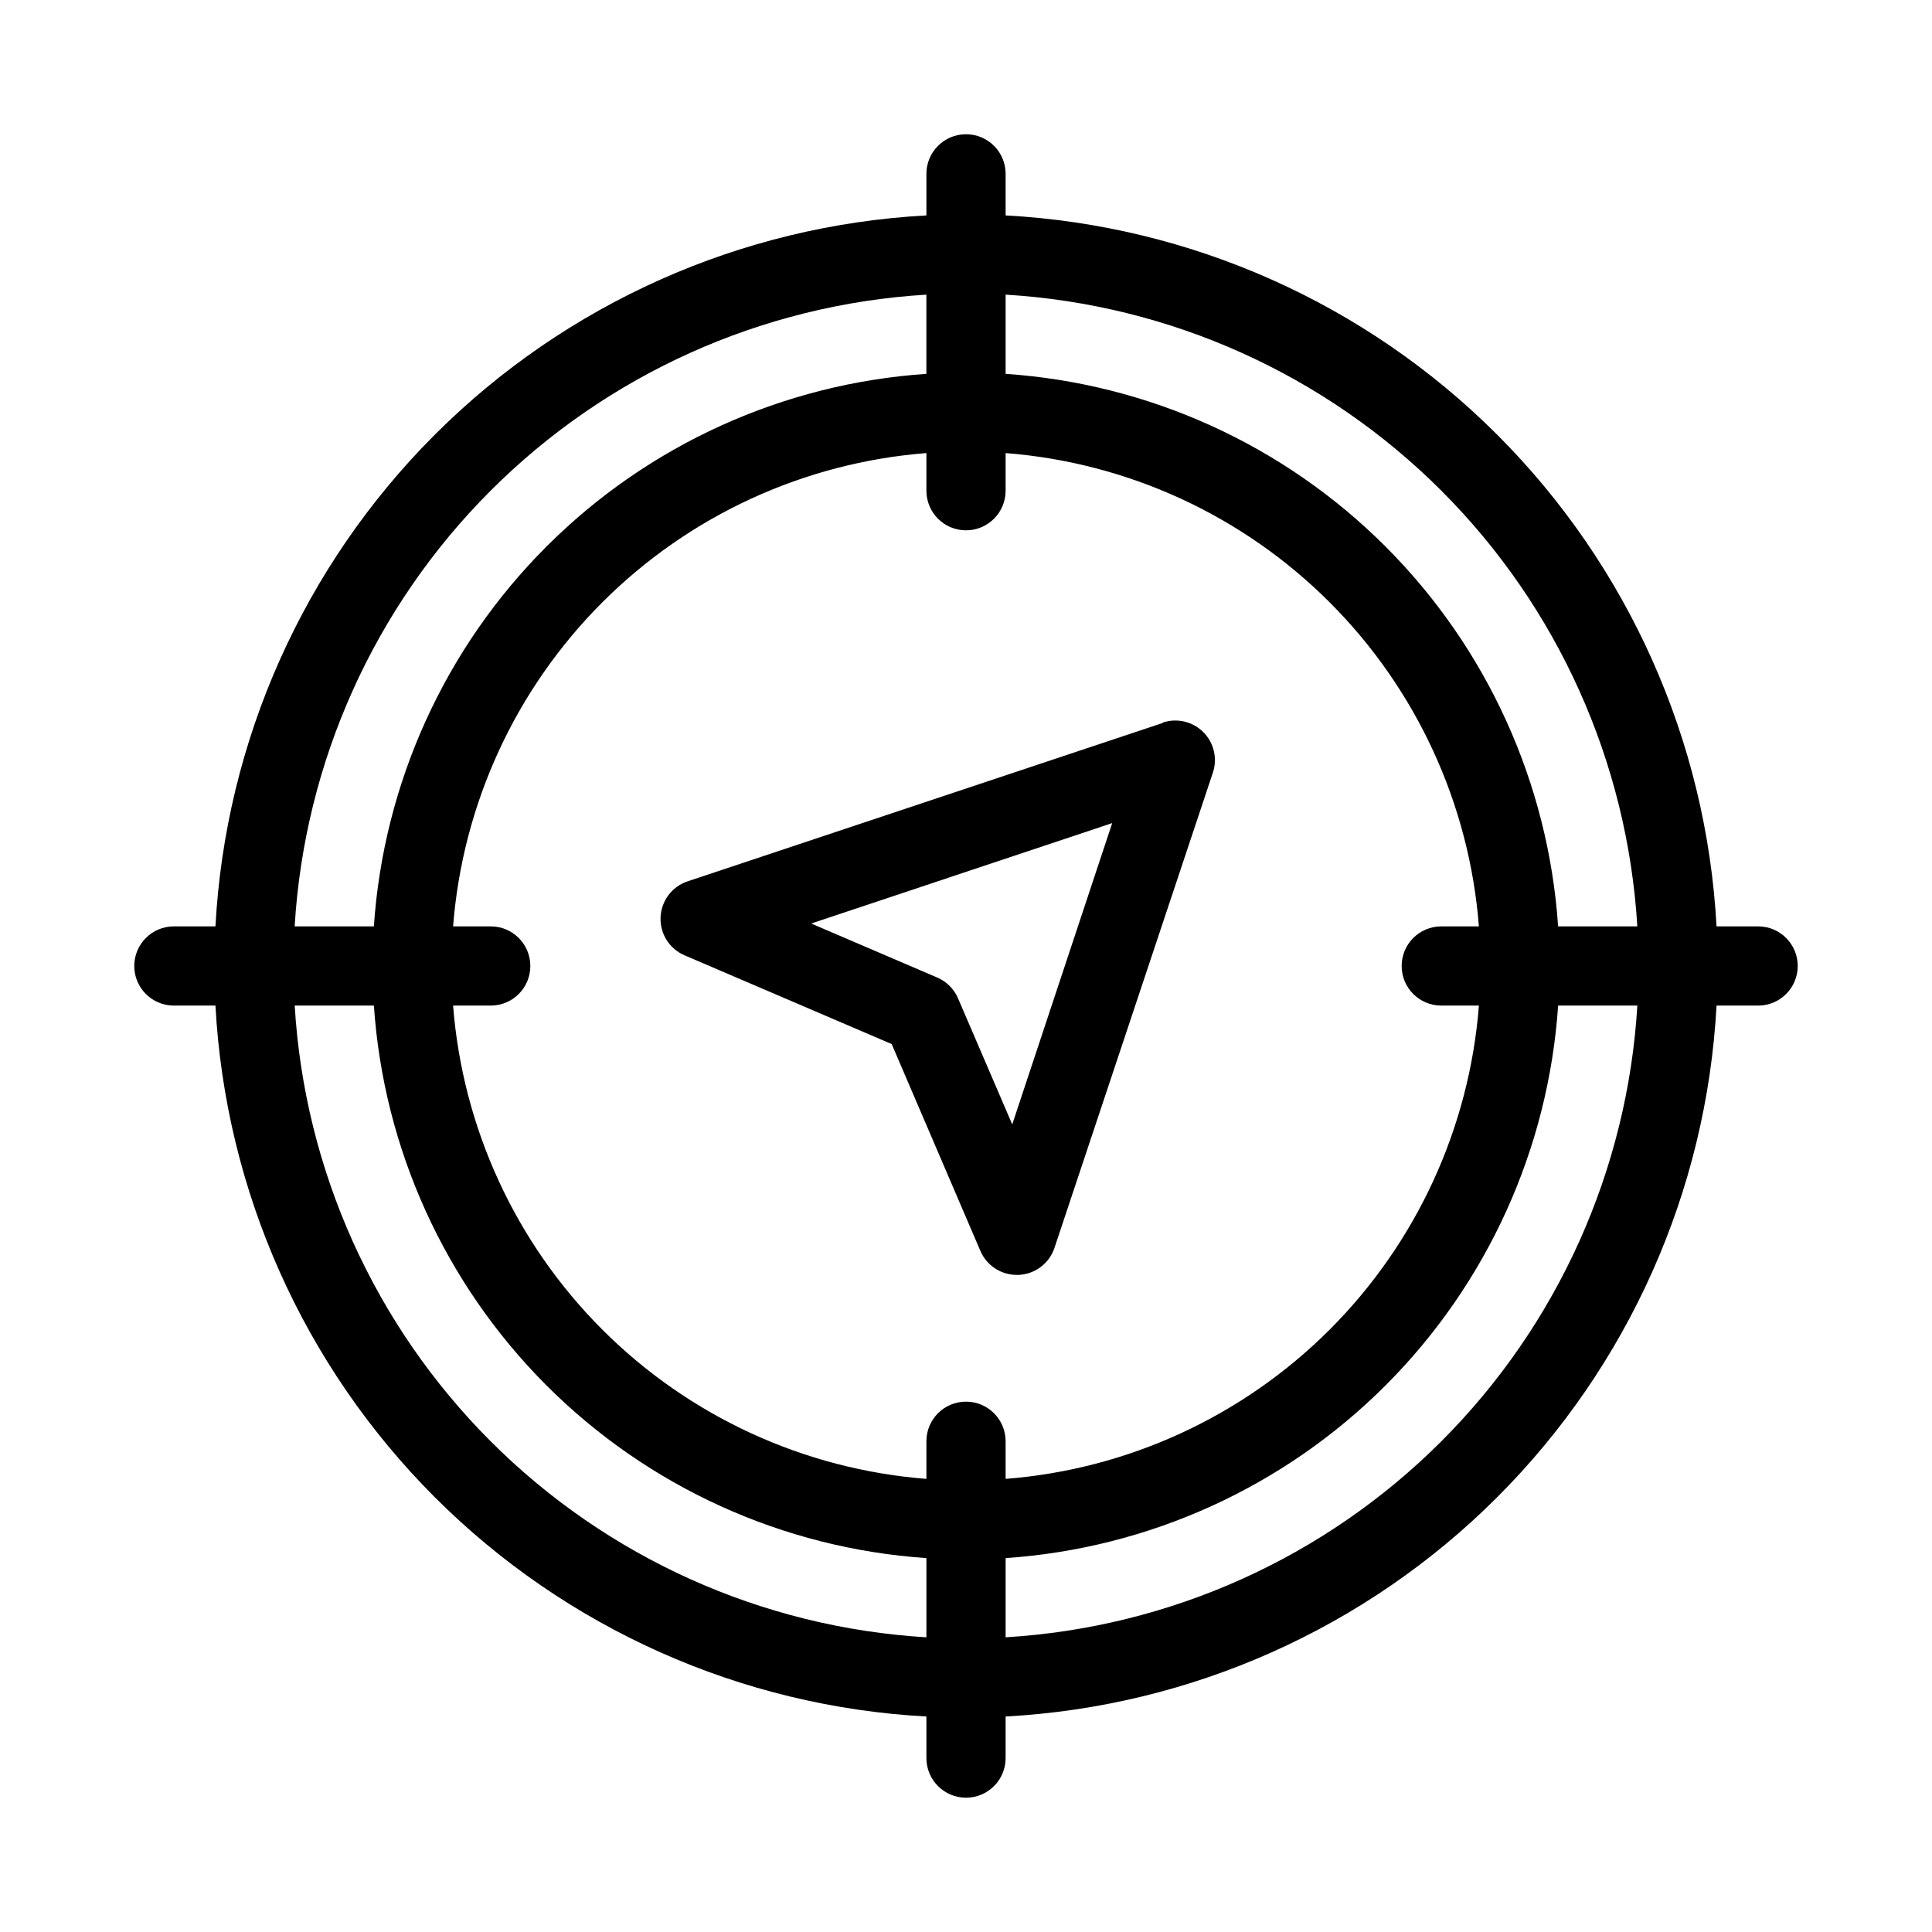
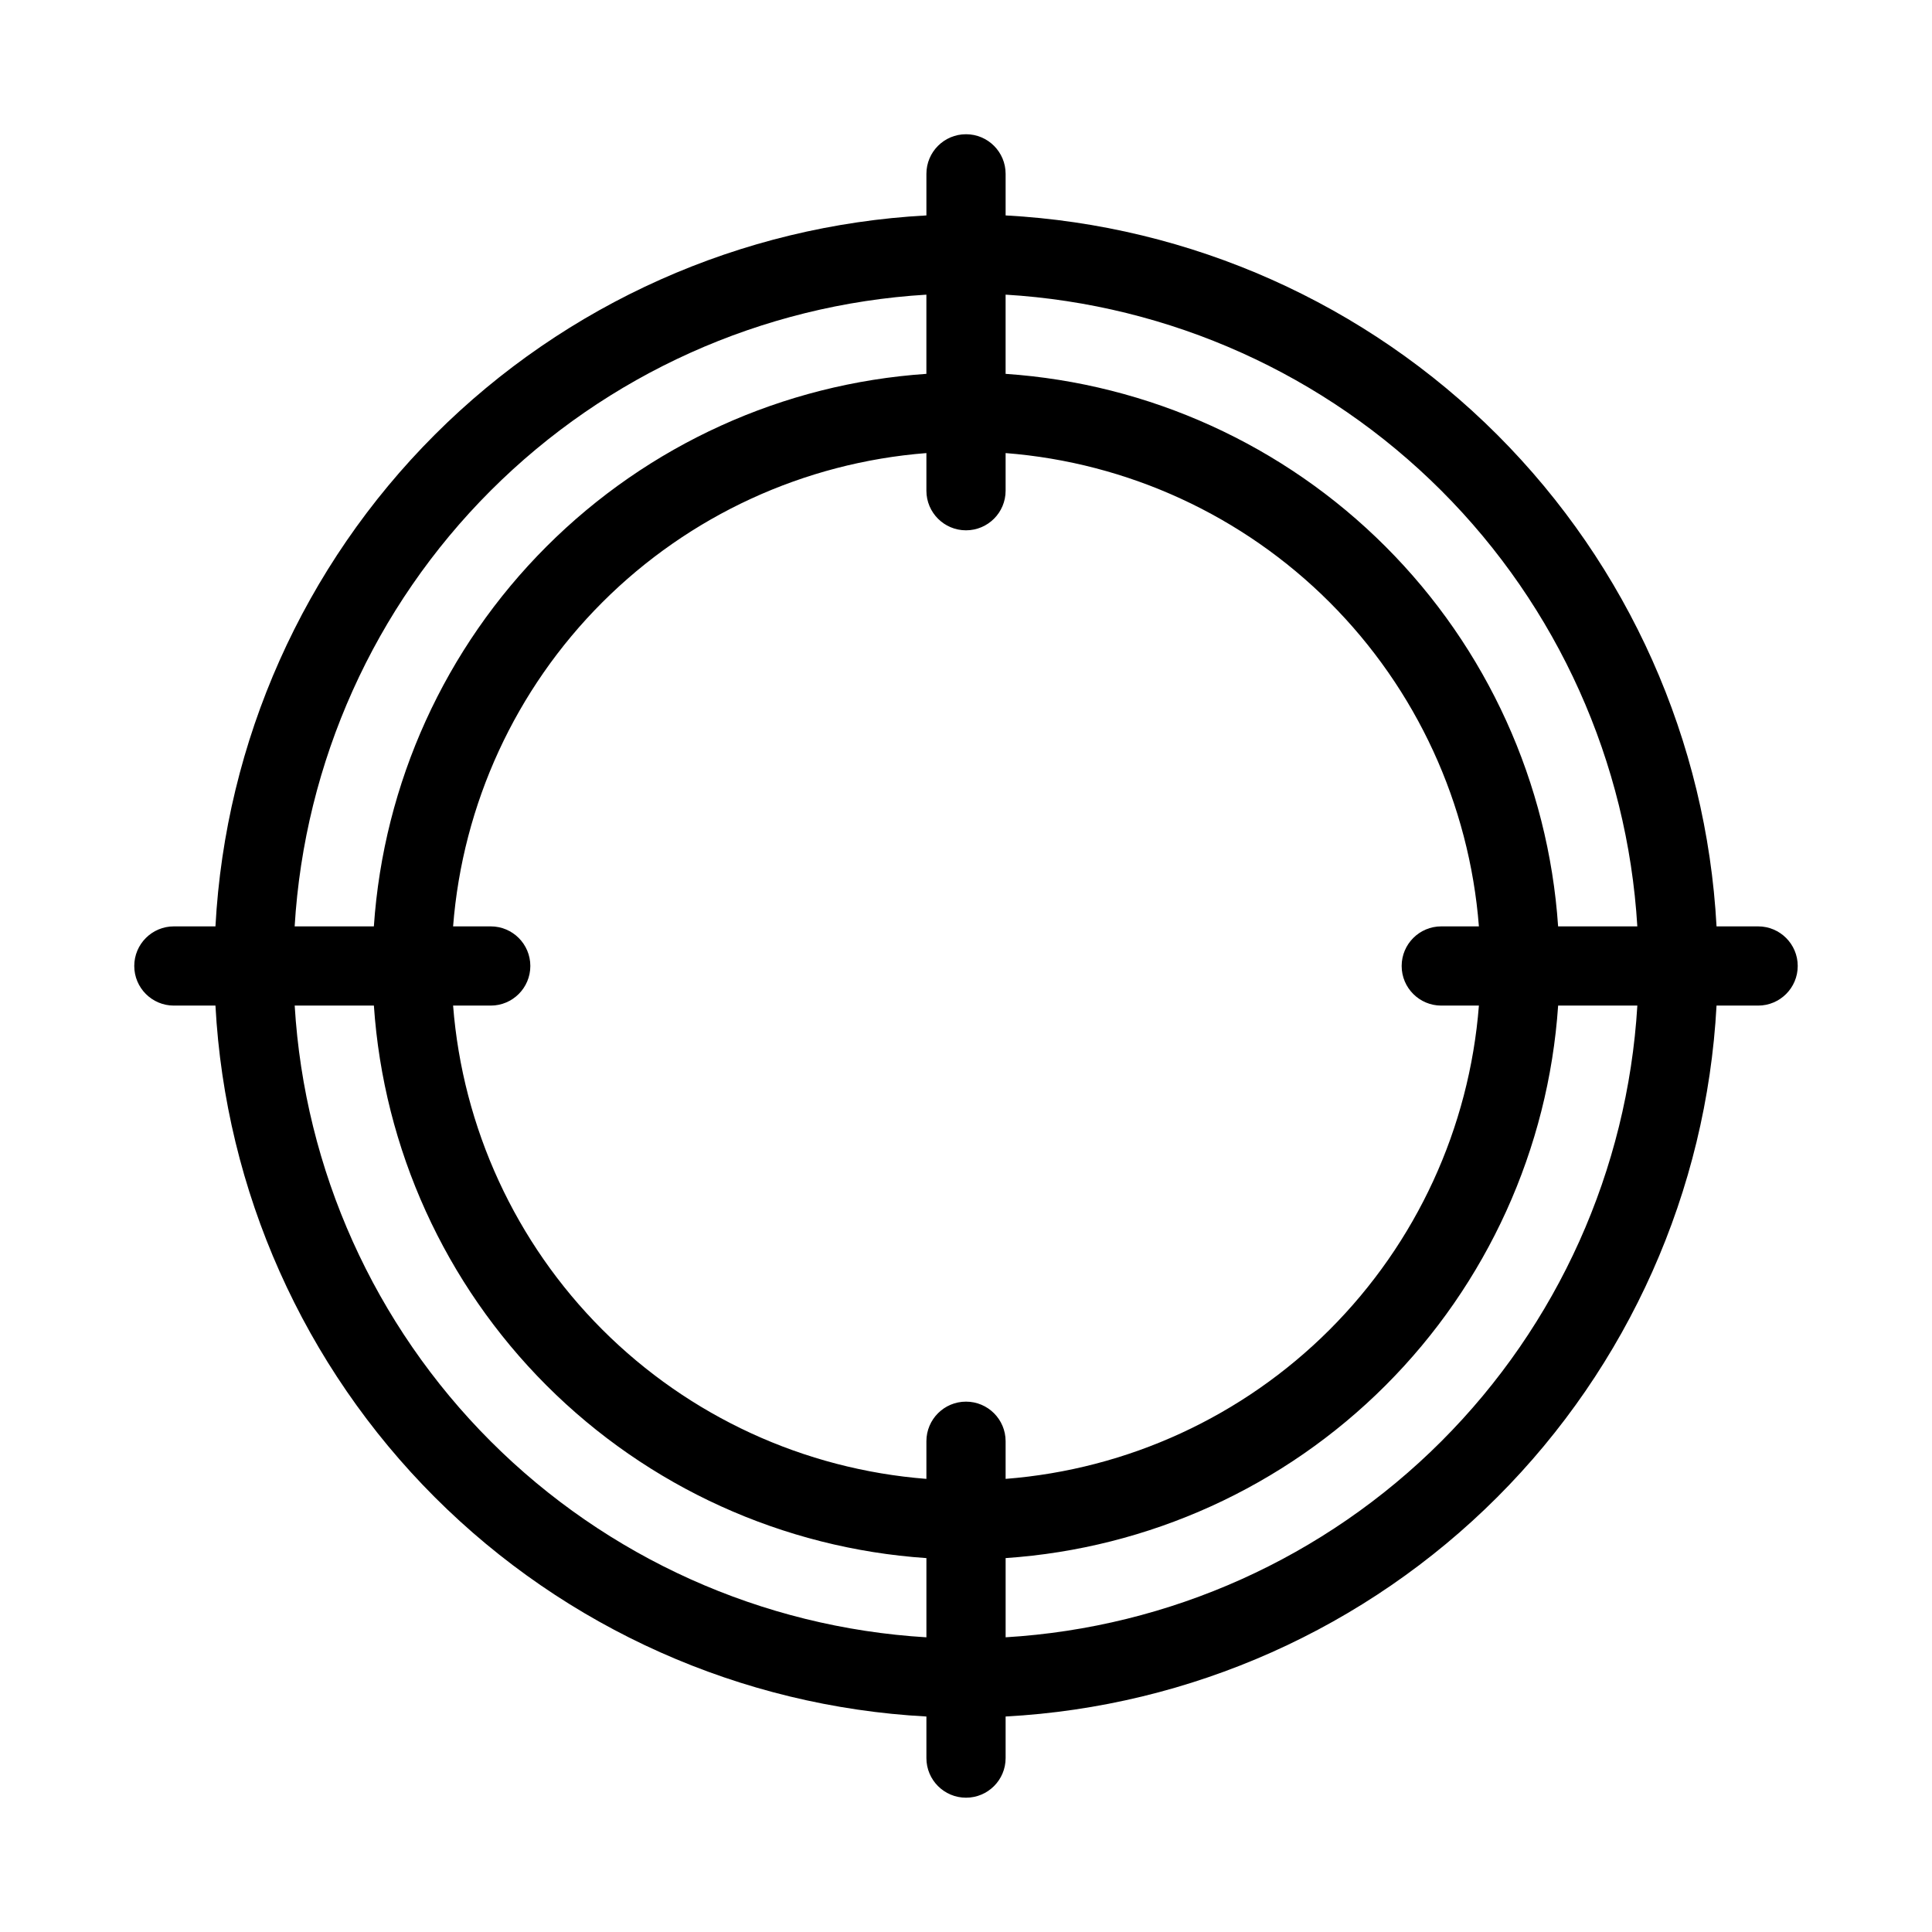
<svg xmlns="http://www.w3.org/2000/svg" fill="#000000" width="800px" height="800px" version="1.1" viewBox="144 144 512 512">
  <g>
-     <path d="m452.14 335.59-125.95 41.984c-4.121 1.391-6.957 5.176-7.133 9.52-0.18 4.344 2.34 8.348 6.336 10.066l54.914 23.531 23.531 54.875c1.676 3.836 5.469 6.312 9.656 6.297h0.441c4.348-0.184 8.129-3.031 9.508-7.156l41.984-125.95c1.258-3.773 0.27-7.934-2.543-10.742s-6.973-3.785-10.742-2.527zm-39.887 106.39-14.359-33.398c-1.062-2.484-3.039-4.461-5.519-5.523l-33.398-14.316 79.77-26.617z" />
    <path d="m609.92 389.5h-11.02c-2.648-49.109-23.348-95.508-58.121-130.29-34.777-34.773-81.176-55.473-130.28-58.121v-11.02c0-5.797-4.699-10.496-10.496-10.496s-10.496 4.699-10.496 10.496v11.02c-49.109 2.648-95.508 23.348-130.29 58.121-34.773 34.777-55.473 81.176-58.121 130.29h-11.02c-5.797 0-10.496 4.699-10.496 10.496s4.699 10.496 10.496 10.496h11.02c2.648 49.105 23.348 95.504 58.121 130.28 34.777 34.773 81.176 55.473 130.29 58.121v11.02c0 5.797 4.699 10.496 10.496 10.496s10.496-4.699 10.496-10.496v-11.02c49.105-2.648 95.504-23.348 130.28-58.121 34.773-34.777 55.473-81.176 58.121-130.28h11.02c5.797 0 10.496-4.699 10.496-10.496s-4.699-10.496-10.496-10.496zm-32.012 0h-20.992c-2.578-37.984-18.832-73.75-45.75-100.67-26.922-26.922-62.688-43.176-100.67-45.754v-20.992c43.543 2.617 84.621 21.094 115.47 51.941s49.324 71.926 51.941 115.47zm-51.957 20.992h9.973c-2.527 32.422-16.555 62.879-39.551 85.875s-53.453 37.023-85.875 39.551v-9.973c0-5.797-4.699-10.496-10.496-10.496s-10.496 4.699-10.496 10.496v9.973c-32.426-2.527-62.879-16.555-85.879-39.551-22.996-22.996-37.023-53.453-39.551-85.875h9.973c5.797 0 10.496-4.699 10.496-10.496s-4.699-10.496-10.496-10.496h-9.973c2.527-32.426 16.555-62.879 39.551-85.879 23-22.996 53.453-37.023 85.879-39.551v9.973c0 5.797 4.699 10.496 10.496 10.496s10.496-4.699 10.496-10.496v-9.973c32.422 2.527 62.879 16.555 85.875 39.551 22.996 23 37.023 53.453 39.551 85.879h-9.973c-5.797 0-10.496 4.699-10.496 10.496s4.699 10.496 10.496 10.496zm-136.45-188.41v20.992c-37.984 2.578-73.75 18.832-100.67 45.754-26.922 26.918-43.176 62.684-45.754 100.67h-20.992c2.617-43.547 21.094-84.625 51.941-115.47s71.926-49.324 115.47-51.941zm-167.41 188.41h20.992c2.578 37.98 18.832 73.746 45.754 100.67 26.918 26.918 62.684 43.172 100.67 45.75v20.992c-43.547-2.617-84.625-21.094-115.47-51.941s-49.324-71.926-51.941-115.47zm188.41 167.41v-20.992c37.98-2.578 73.746-18.832 100.67-45.75 26.918-26.922 43.172-62.688 45.75-100.67h20.992c-2.617 43.543-21.094 84.621-51.941 115.47s-71.926 49.324-115.47 51.941z" />
  </g>
</svg>